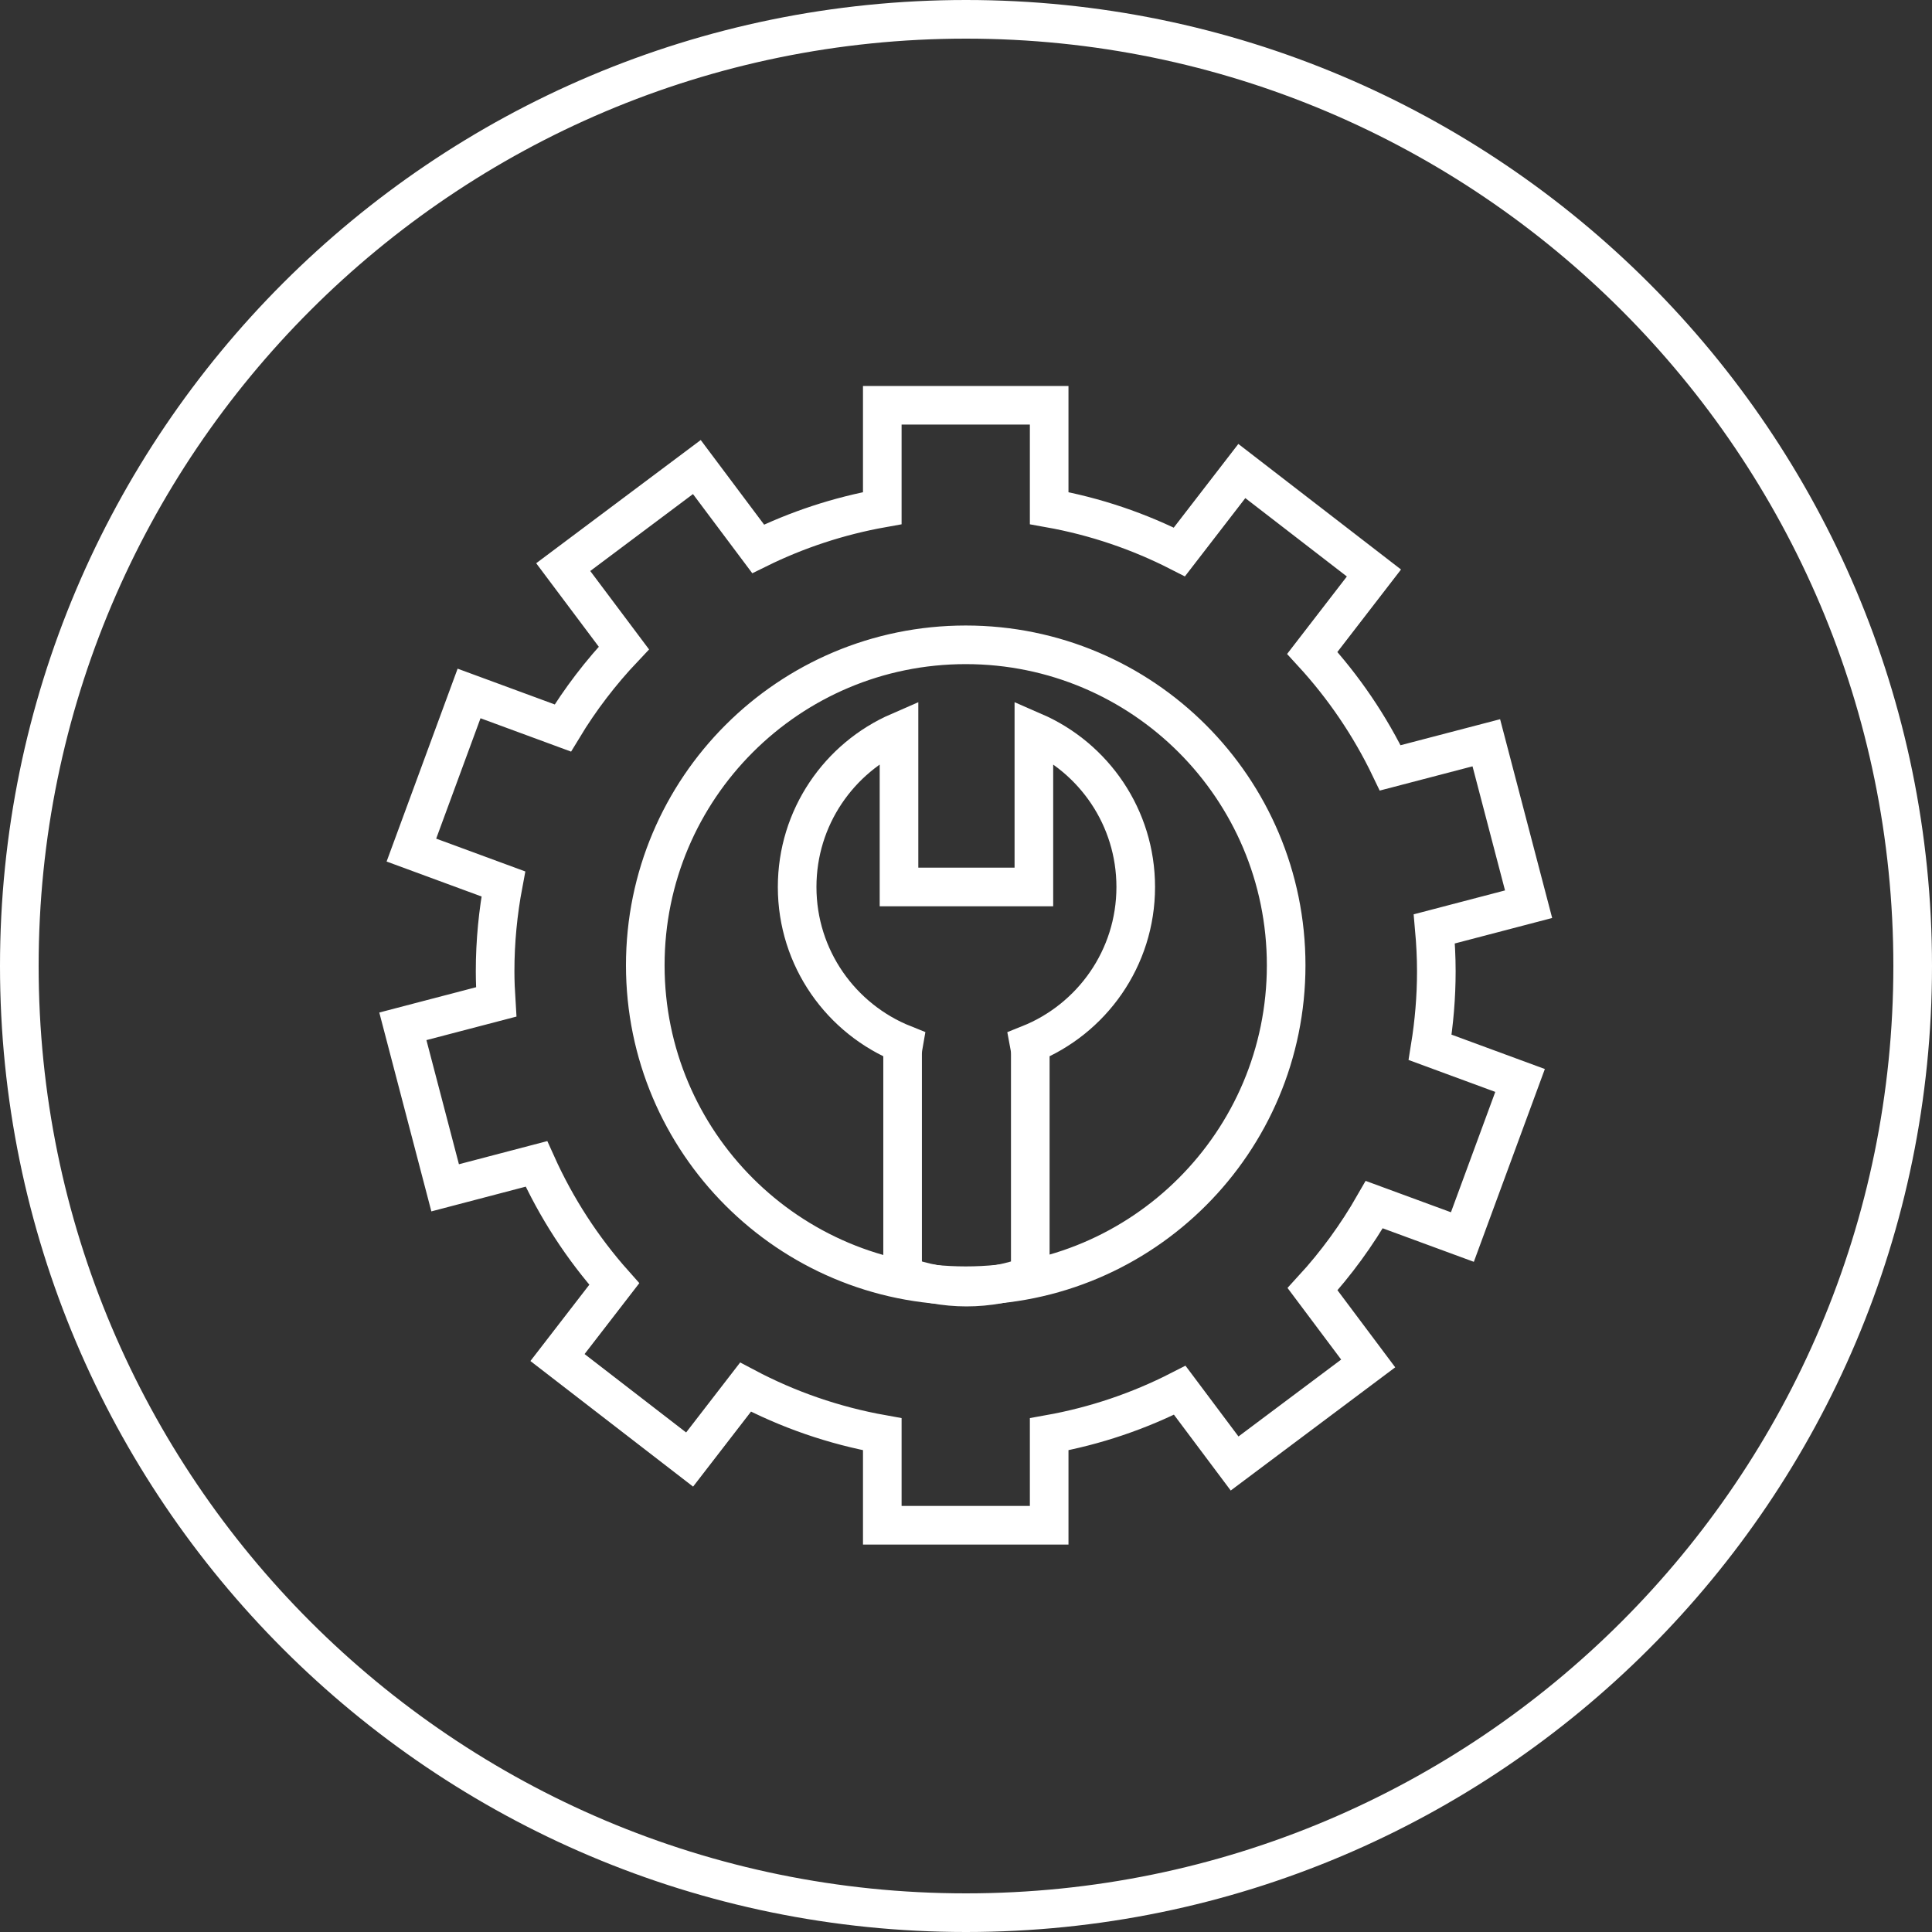
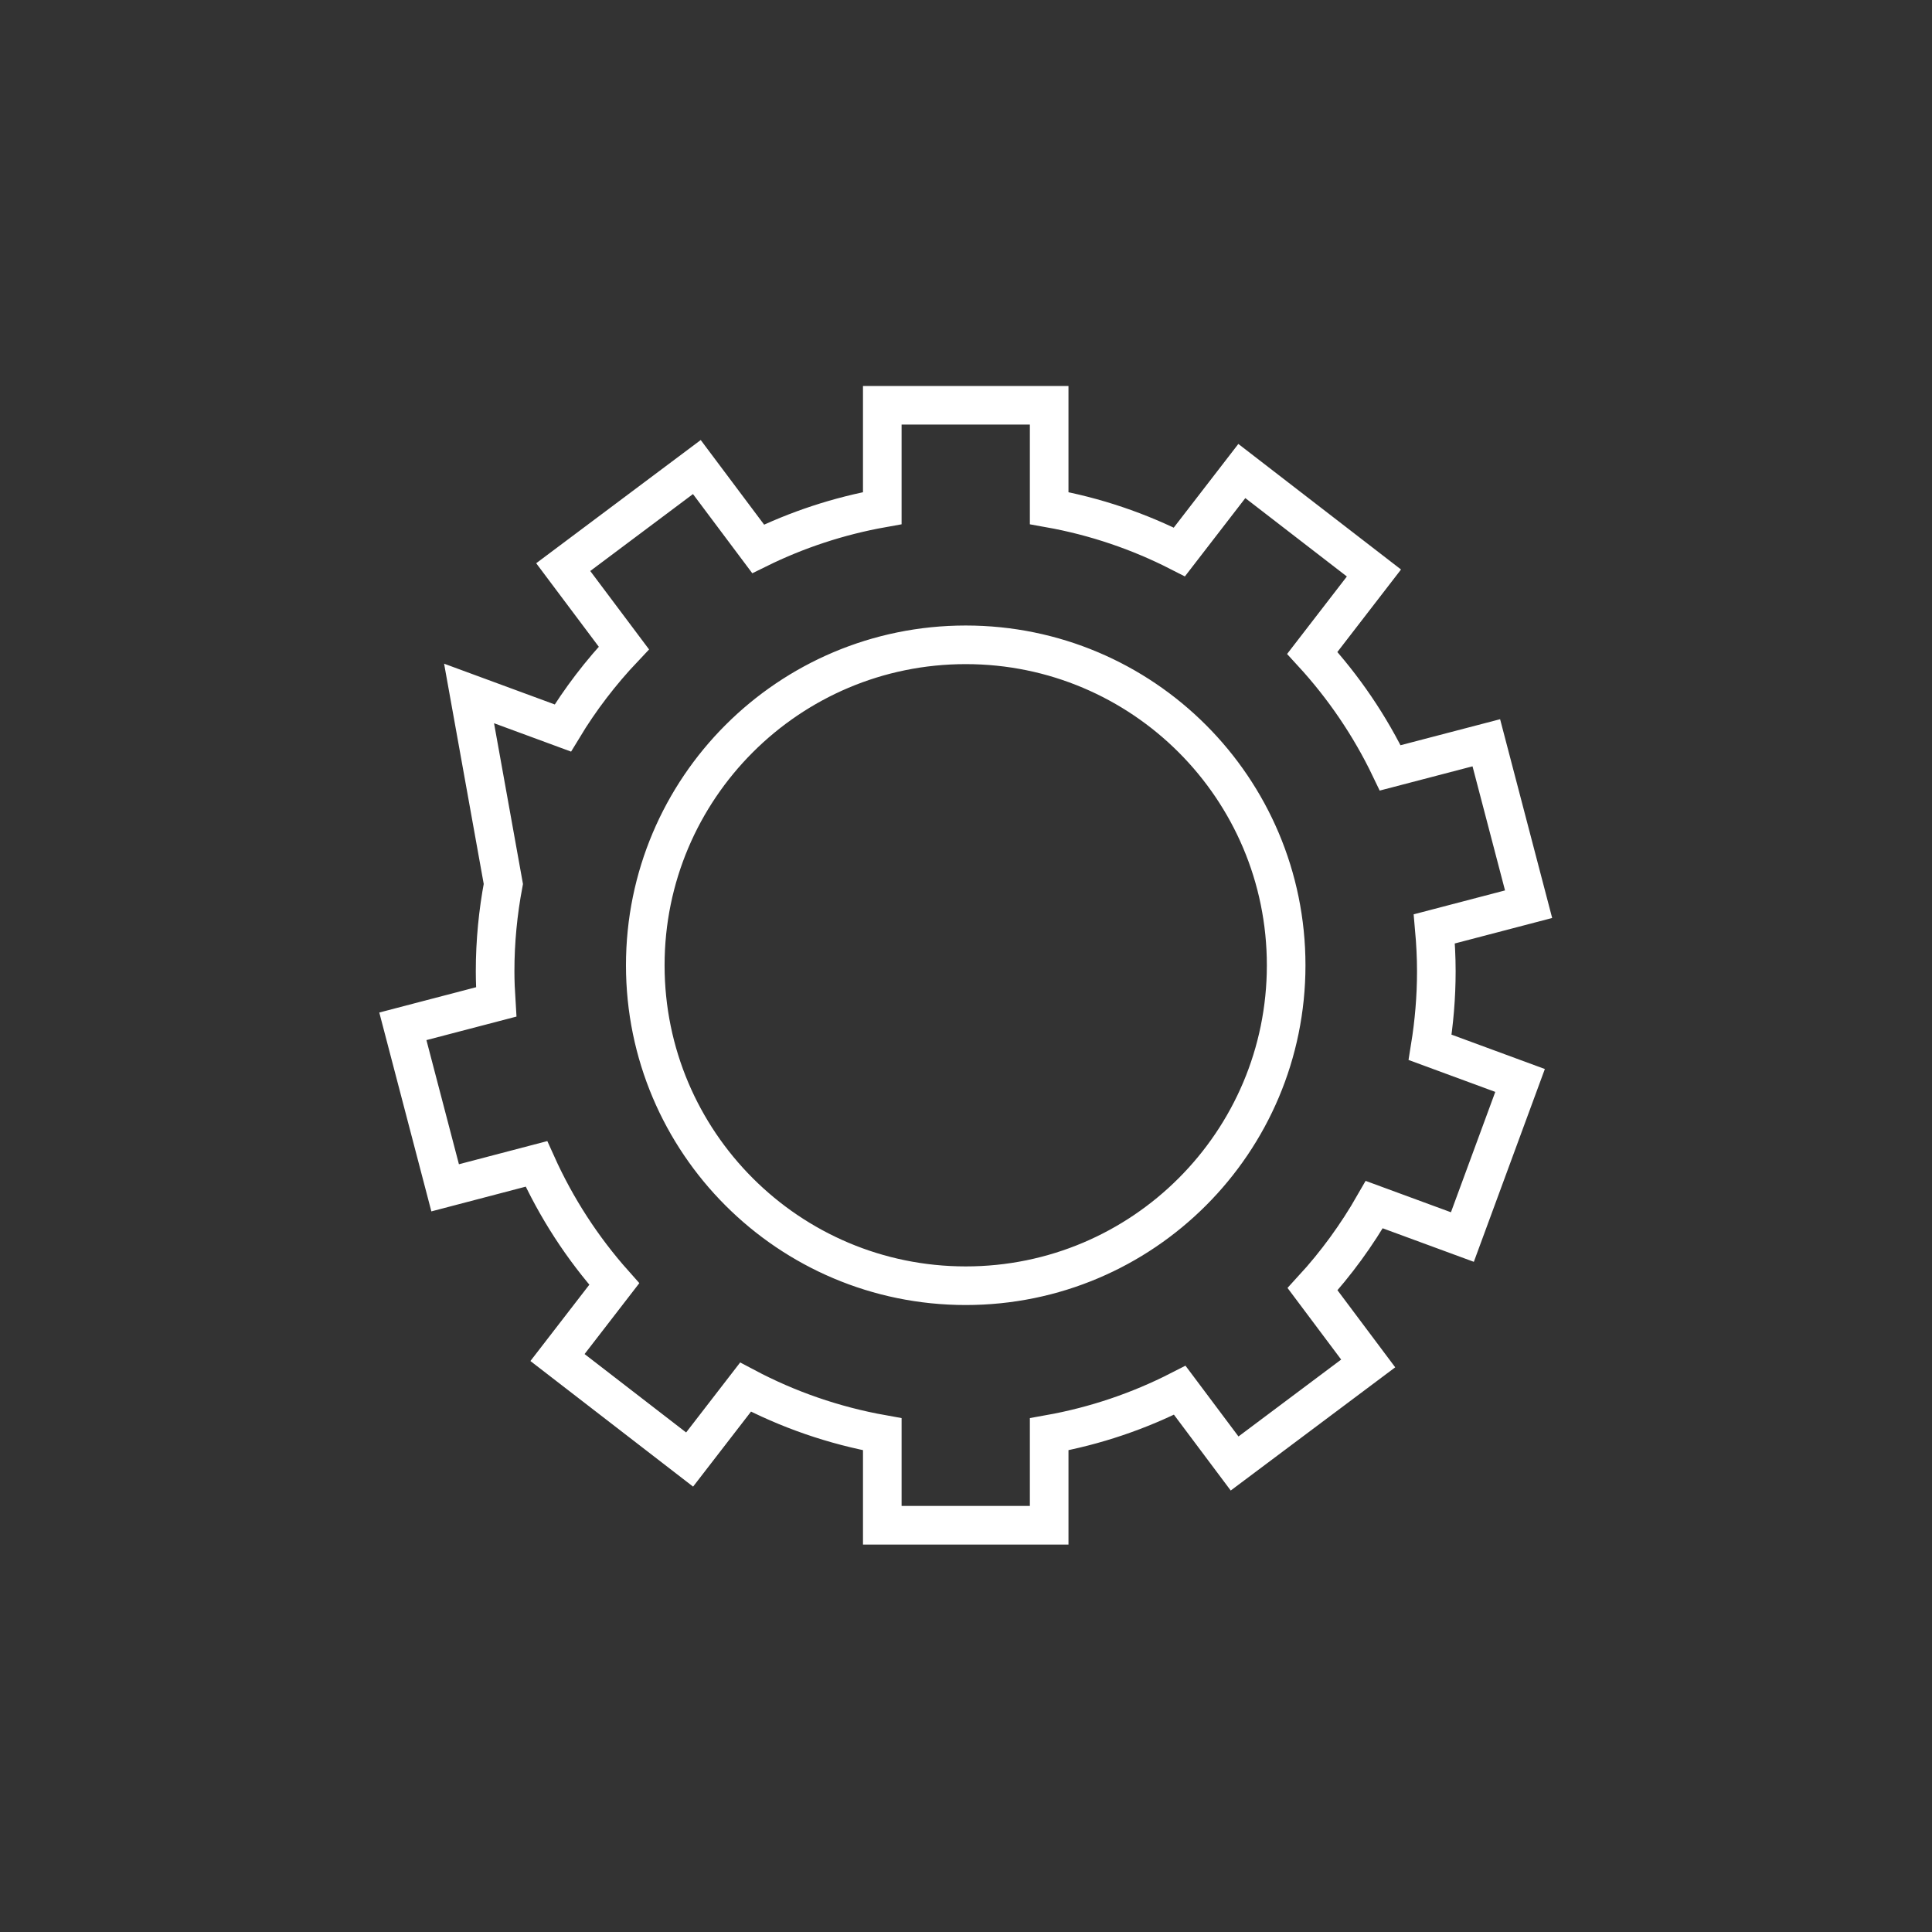
<svg xmlns="http://www.w3.org/2000/svg" xmlns:ns1="http://www.serif.com/" width="100%" height="100%" viewBox="0 0 300 300" version="1.1" xml:space="preserve" style="fill-rule:evenodd;clip-rule:evenodd;stroke-miterlimit:10;">
  <rect x="0" y="0" width="300" height="300" fill="#333333" stroke="none" />
-   <path d="M150,0C232.787,0 300,67.213 300,150C300,232.787 232.787,300 150,300C67.213,300 0,232.787 0,150C0,67.213 67.213,0 150,0ZM150,6C70.524,6 6,70.524 6,150C6,229.476 70.524,294 150,294C229.476,294 294,229.476 294,150C294,70.524 229.476,6 150,6Z" style="fill:white;" />
  <g id="_5" ns1:id="5" transform="matrix(1,0,0,1,-1345.154,-806.5)">
    <g transform="matrix(0.581,0,0,0.581,1291.866,404.586)">
-       <path d="M333.215,970.828C333.063,971.676 332.949,972.566 332.949,973.551L332.949,1032.661C344.324,1036.779 355.699,1036.803 367.074,1032.661L367.074,973.551C367.074,972.567 366.972,971.676 366.808,970.828C383.48,964.156 395.257,947.875 395.257,928.816C395.257,910.226 384.058,894.269 368.034,887.304L368.034,928.816L331.987,928.816L331.987,887.304C315.964,894.269 304.764,910.226 304.764,928.816C304.766,947.875 316.543,964.156 333.215,970.828Z" style="fill:none;fill-rule:nonzero;stroke:white;stroke-width:10.32px;" />
-     </g>
+       </g>
    <g transform="matrix(0.581,0,0,0.581,1291.866,404.586)">
-       <path d="M475.594,951.336C475.594,947.516 475.391,943.746 475.059,940.016L500.254,933.422L488.953,890.277L463.269,896.988C457.859,885.711 450.816,875.375 442.445,866.261L458.922,844.902L423.613,817.648L406.922,839.277C396.129,833.765 384.434,829.769 372.121,827.57L372.121,800.082L327.52,800.082L327.52,827.57C315.813,829.664 304.676,833.363 294.34,838.453L277.961,816.586L242.246,843.332L258.453,864.949C252.289,871.461 246.797,878.613 242.137,886.328L217.082,877.098L201.668,918.957L226.242,928.008C224.816,935.574 224.043,943.356 224.043,951.336C224.043,954.09 224.168,956.816 224.34,959.535L199.387,966.058L210.688,1009.222L235.083,1002.827C240.384,1014.604 247.407,1025.413 255.888,1034.929L240.716,1054.581L276.025,1081.843L290.966,1062.491C302.243,1068.464 314.536,1072.761 327.521,1075.081L327.521,1099.405L372.123,1099.405L372.123,1075.081C384.478,1072.874 396.201,1068.866 407.025,1063.331L421.681,1082.901L457.384,1056.159L442.517,1036.311C448.822,1029.444 454.345,1021.854 459.005,1013.713L482.56,1022.377L497.974,980.529L473.935,971.674C475.008,965.051 475.594,958.258 475.594,951.336ZM349.824,1035.387C302.515,1035.387 264.176,997.035 264.176,949.743C264.176,902.442 302.516,864.098 349.824,864.098C397.121,864.098 435.461,902.442 435.461,949.743C435.461,997.035 397.121,1035.387 349.824,1035.387Z" style="fill:none;fill-rule:nonzero;stroke:white;stroke-width:10.32px;" />
+       <path d="M475.594,951.336C475.594,947.516 475.391,943.746 475.059,940.016L500.254,933.422L488.953,890.277L463.269,896.988C457.859,885.711 450.816,875.375 442.445,866.261L458.922,844.902L423.613,817.648L406.922,839.277C396.129,833.765 384.434,829.769 372.121,827.57L372.121,800.082L327.52,800.082L327.52,827.57C315.813,829.664 304.676,833.363 294.34,838.453L277.961,816.586L242.246,843.332L258.453,864.949C252.289,871.461 246.797,878.613 242.137,886.328L217.082,877.098L226.242,928.008C224.816,935.574 224.043,943.356 224.043,951.336C224.043,954.09 224.168,956.816 224.34,959.535L199.387,966.058L210.688,1009.222L235.083,1002.827C240.384,1014.604 247.407,1025.413 255.888,1034.929L240.716,1054.581L276.025,1081.843L290.966,1062.491C302.243,1068.464 314.536,1072.761 327.521,1075.081L327.521,1099.405L372.123,1099.405L372.123,1075.081C384.478,1072.874 396.201,1068.866 407.025,1063.331L421.681,1082.901L457.384,1056.159L442.517,1036.311C448.822,1029.444 454.345,1021.854 459.005,1013.713L482.56,1022.377L497.974,980.529L473.935,971.674C475.008,965.051 475.594,958.258 475.594,951.336ZM349.824,1035.387C302.515,1035.387 264.176,997.035 264.176,949.743C264.176,902.442 302.516,864.098 349.824,864.098C397.121,864.098 435.461,902.442 435.461,949.743C435.461,997.035 397.121,1035.387 349.824,1035.387Z" style="fill:none;fill-rule:nonzero;stroke:white;stroke-width:10.32px;" />
    </g>
  </g>
</svg>